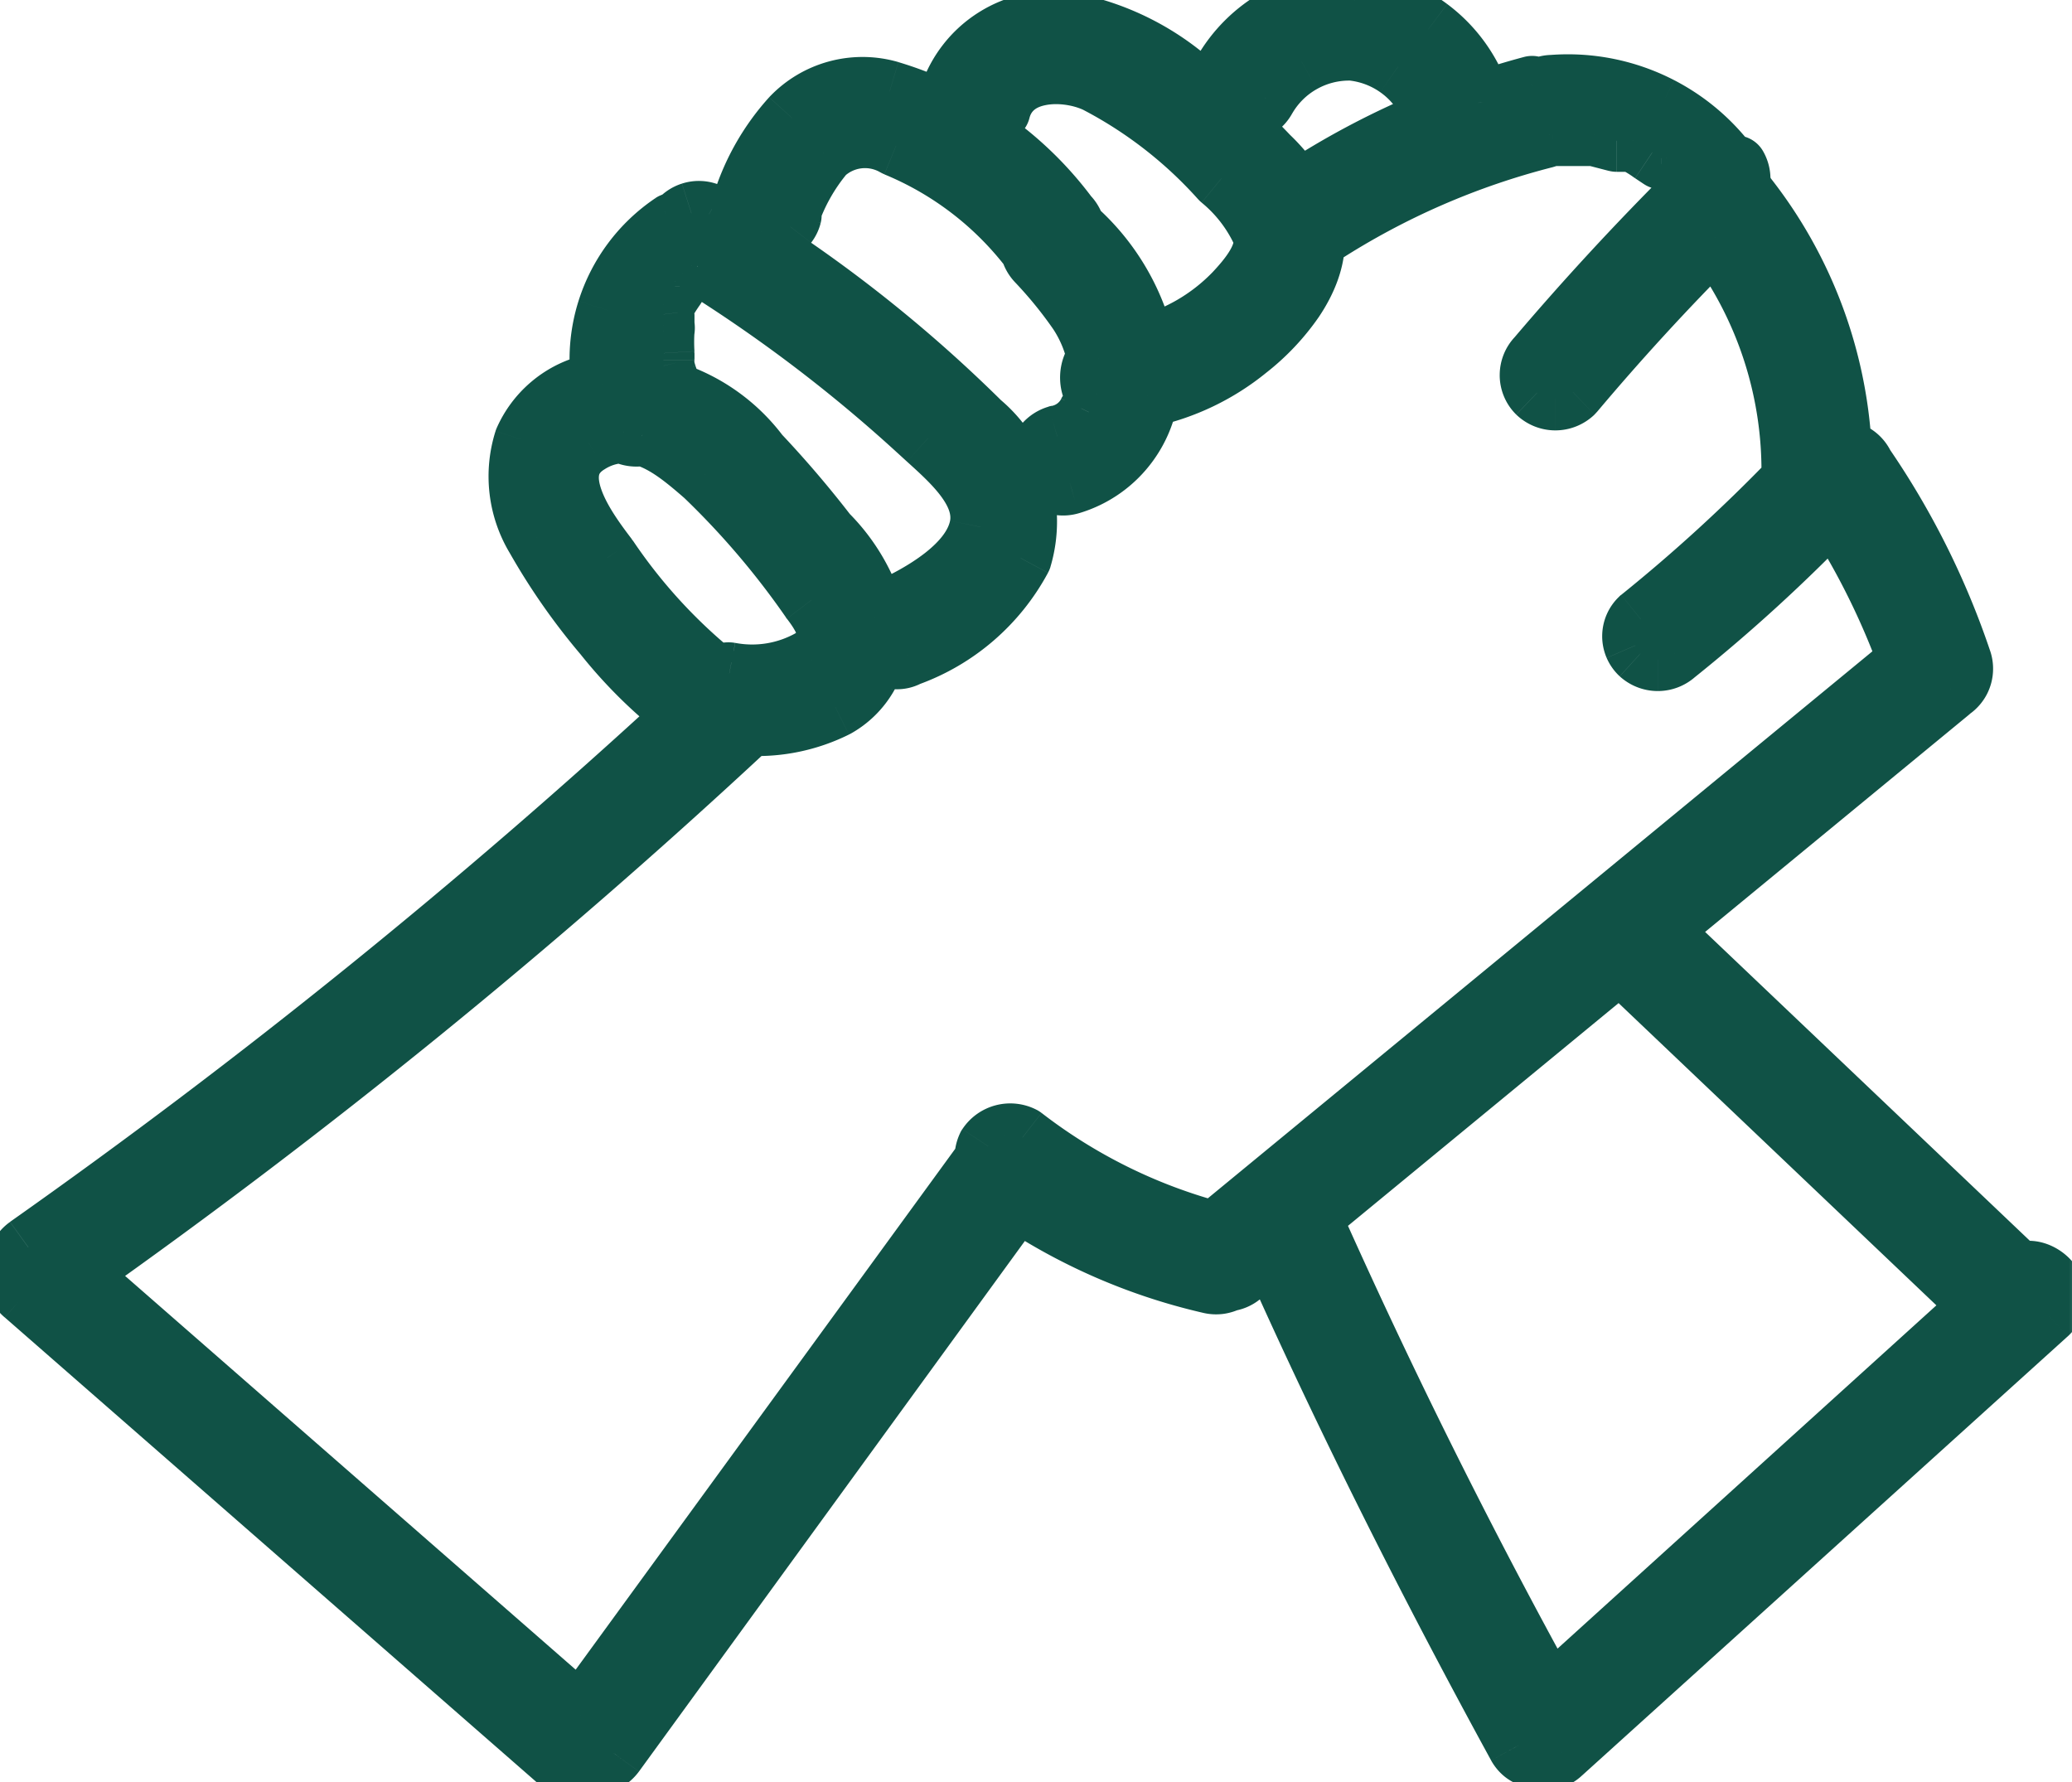
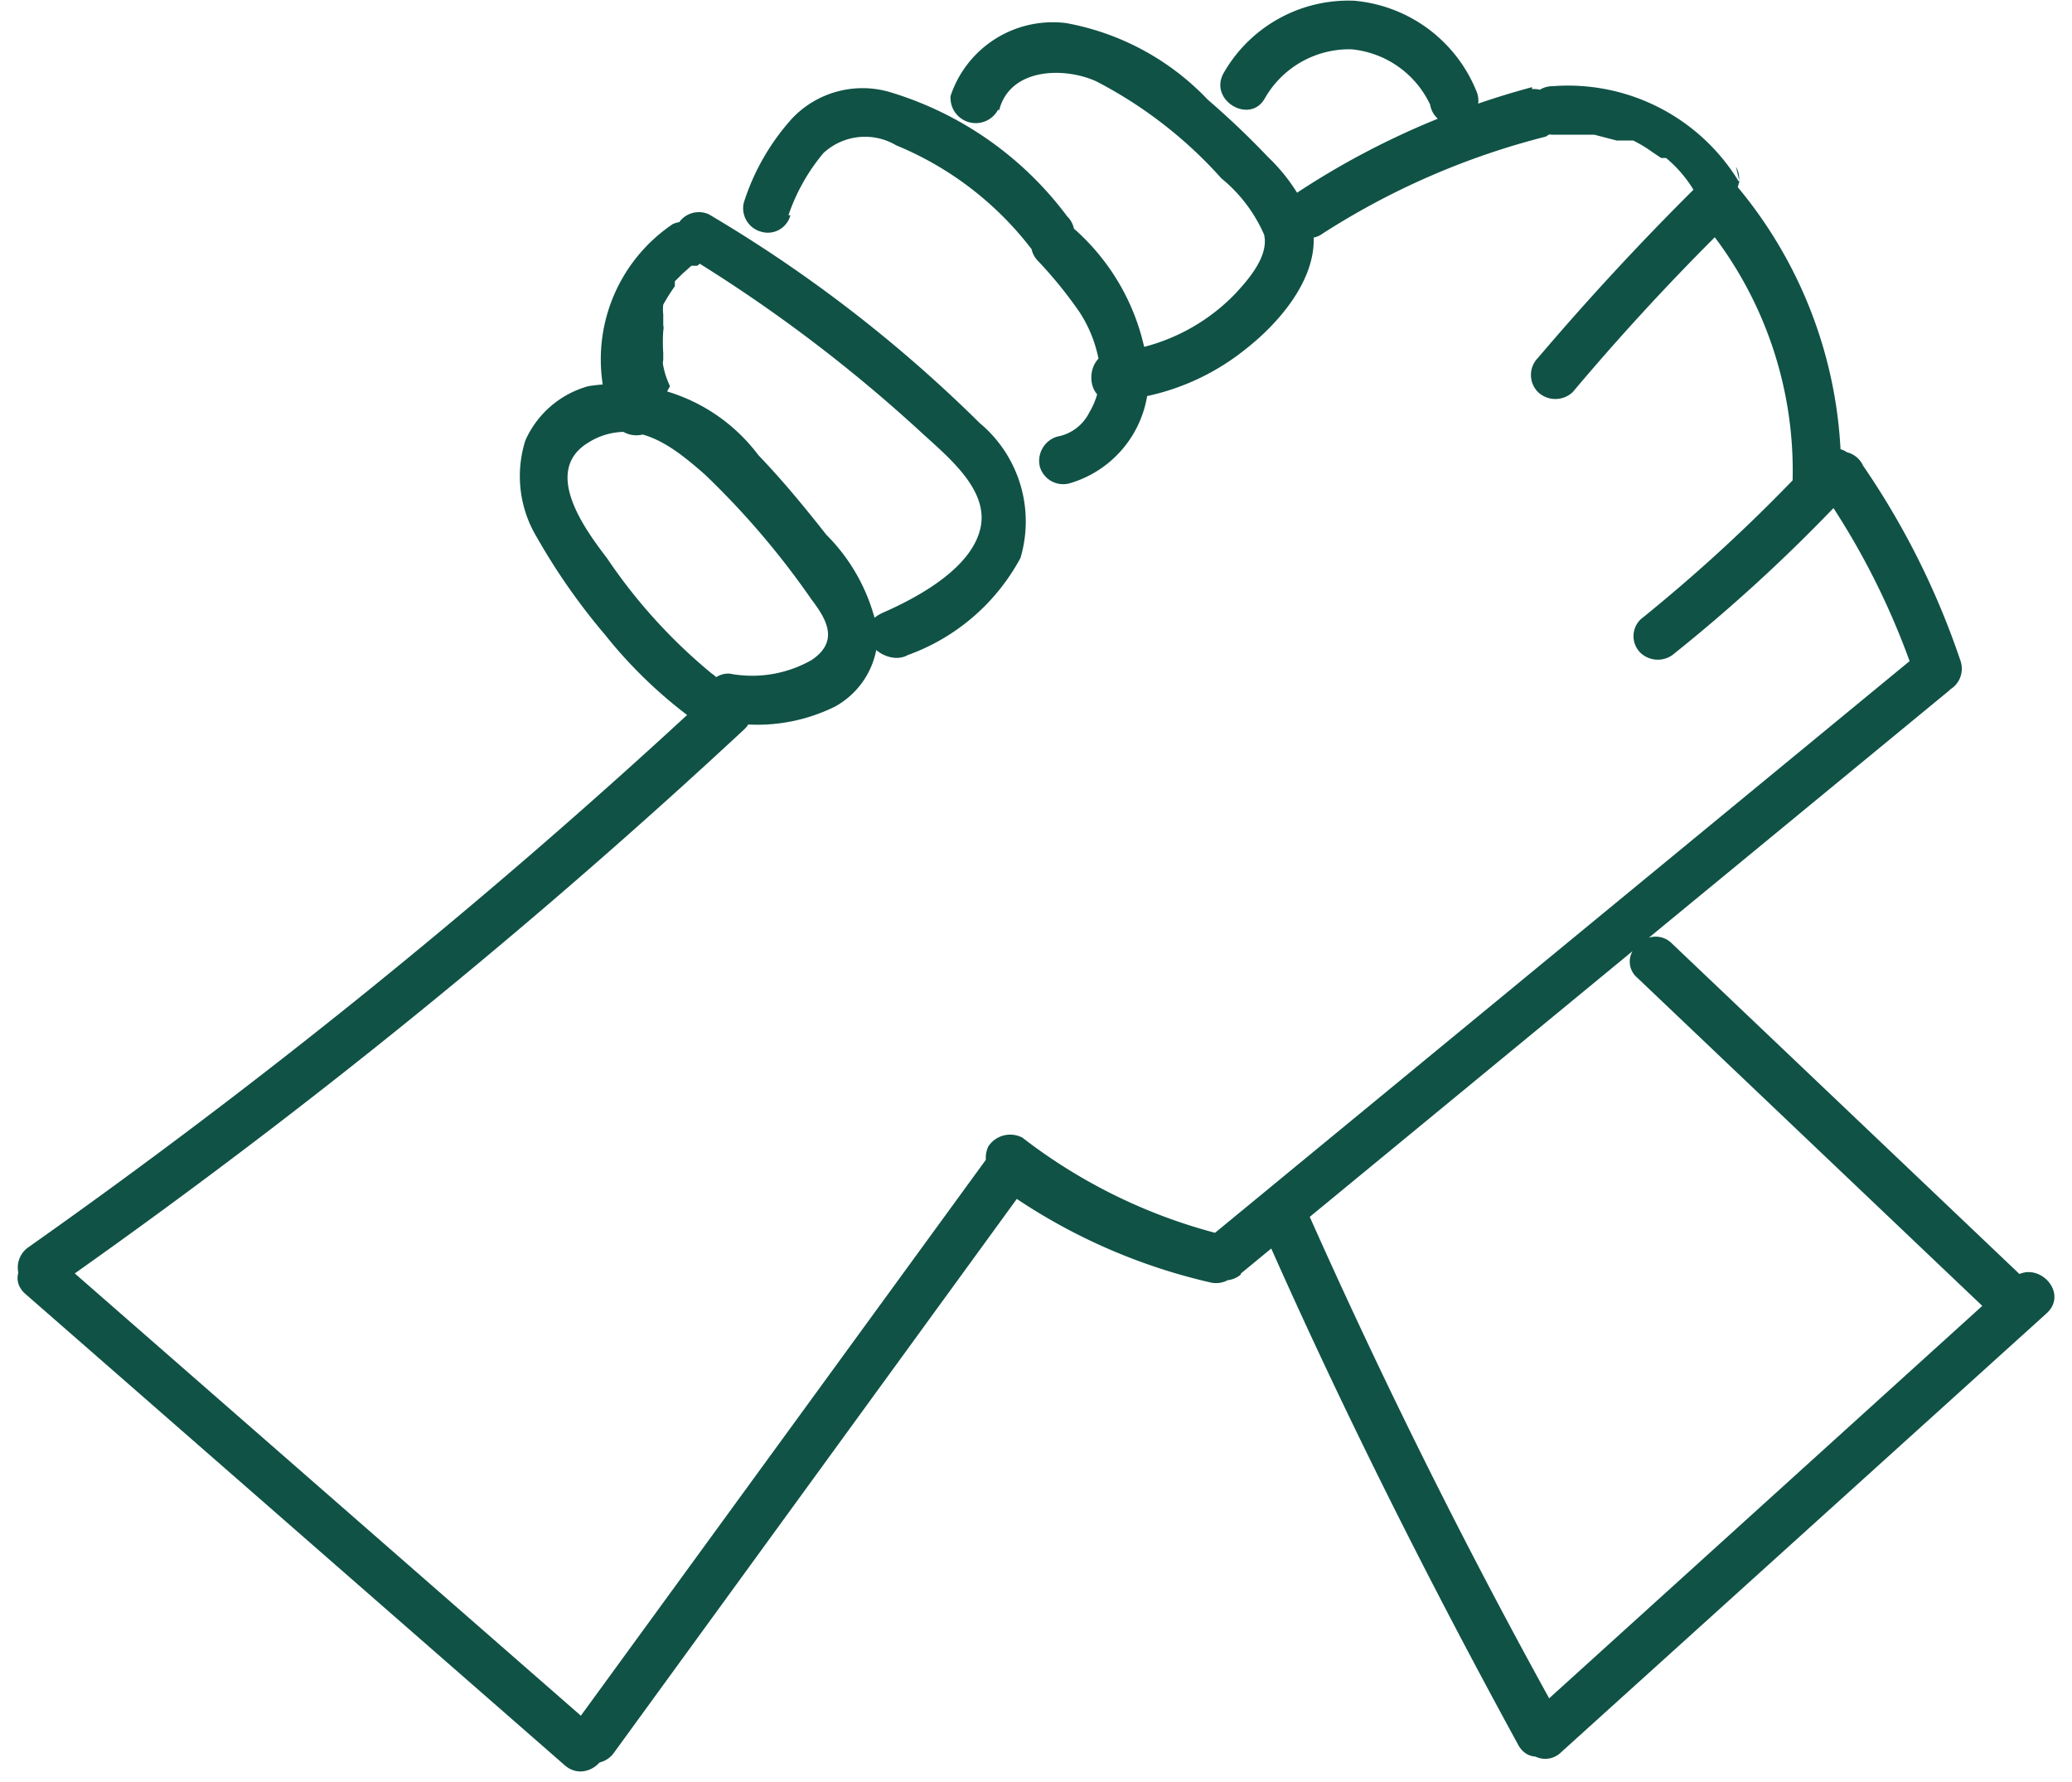
<svg xmlns="http://www.w3.org/2000/svg" width="50" height="43" fill="none">
  <mask id="a" width="51" height="45" x="-.576" y="-.985" fill="#000" maskUnits="userSpaceOnUse">
-     <path fill="#fff" d="M-.576-.985h51v45h-51z" />
-     <path fill-rule="evenodd" d="M35.636 2.22A3.515 3.515 0 0 0 32.684.018a3.467 3.467 0 0 0-3.163 1.757c-.351.656.656 1.242 1.008.586a2.343 2.343 0 0 1 2.085-1.171 2.342 2.342 0 0 1 1.897 1.335.586.586 0 0 0 .185.34A19.419 19.419 0 0 0 31.3 4.65a4.402 4.402 0 0 0-.7-.86 20.177 20.177 0 0 0-1.453-1.383 6.255 6.255 0 0 0-3.42-1.85 2.6 2.6 0 0 0-2.788 1.757.609.609 0 0 0 1.148.328l.023.023c.258-1.03 1.57-1.054 2.343-.703a10.565 10.565 0 0 1 3.022 2.343c.446.364.8.83 1.03 1.359.117.515-.374 1.077-.702 1.429A4.685 4.685 0 0 1 27.61 8.37a5.365 5.365 0 0 0-1.694-2.852.589.589 0 0 0-.166-.3 8.316 8.316 0 0 0-4.287-2.999 2.343 2.343 0 0 0-2.343.633 5.529 5.529 0 0 0-1.171 2.038.586.586 0 0 0 .421.702.562.562 0 0 0 .703-.398h-.047a4.687 4.687 0 0 1 .844-1.5 1.476 1.476 0 0 1 1.757-.187 7.895 7.895 0 0 1 3.267 2.506c.02.097.068.194.153.282.367.387.704.802 1.007 1.242.221.34.375.72.454 1.118-.219.225-.23.636-.032.86a1.852 1.852 0 0 1-.188.435 1.079 1.079 0 0 1-.773.585.609.609 0 0 0-.422.726.586.586 0 0 0 .727.399 2.647 2.647 0 0 0 1.862-2.103 5.693 5.693 0 0 0 2.402-1.153c.78-.616 1.65-1.627 1.617-2.672a.515.515 0 0 0 .21-.092 18.227 18.227 0 0 1 5.388-2.343.605.605 0 0 0 .084-.053.585.585 0 0 0 .08.006h1.008l.538.14h.399c.164.08.32.174.468.282l.211.14h.117c.261.217.485.476.661.766a66.33 66.33 0 0 0-3.754 4.06.586.586 0 0 0 0 .82.609.609 0 0 0 .844 0 58.975 58.975 0 0 1 3.425-3.733 9.372 9.372 0 0 1 1.878 5.866 39.83 39.83 0 0 1-3.663 3.35.564.564 0 0 0 0 .819.61.61 0 0 0 .82 0 39.82 39.82 0 0 0 3.829-3.5 18.109 18.109 0 0 1 1.837 3.693L29.32 29.748a13.073 13.073 0 0 1-4.649-2.297.633.633 0 0 0-.82.21.632.632 0 0 0-.061.325L14.017 41.4 1.804 30.728A156.089 156.089 0 0 0 17.948 17.61a.643.643 0 0 0 .109-.128 4.217 4.217 0 0 0 2.094-.433 1.99 1.99 0 0 0 .994-1.363c.208.174.518.258.763.12a5.013 5.013 0 0 0 2.717-2.342 3.092 3.092 0 0 0-.984-3.256 33.498 33.498 0 0 0-6.536-5.037.585.585 0 0 0-.715.19.584.584 0 0 0-.152.044 3.936 3.936 0 0 0-1.693 3.873 4.28 4.28 0 0 0-.345.04 2.342 2.342 0 0 0-1.523 1.312 2.858 2.858 0 0 0 .282 2.342c.472.83 1.021 1.615 1.64 2.343a11.17 11.17 0 0 0 1.982 1.938A156.944 156.944 0 0 1 .683 30.098a.596.596 0 0 0-.241.612c-.047.169-.007.357.17.512l13.002 11.362c.292.267.652.17.854-.055a.594.594 0 0 0 .341-.226l9.728-13.373a14.055 14.055 0 0 0 4.656 2.012.593.593 0 0 0 .433-.051.582.582 0 0 0 .317-.137v-.023l.734-.604c1.812 4.078 3.823 8.067 5.967 11.99.102.179.252.26.409.27a.542.542 0 0 0 .621-.107l11.713-10.589c.51-.467-.115-1.184-.655-.949l-8.388-7.977a.547.547 0 0 0-.555-.138l7.233-5.952a.715.715 0 0 0 .048-.045.581.581 0 0 0 .27-.465.587.587 0 0 0-.038-.24 19.073 19.073 0 0 0-2.342-4.686.585.585 0 0 0-.39-.326.588.588 0 0 0-.156-.074 10.753 10.753 0 0 0-2.48-6.323.616.616 0 0 0 .03-.128l.02.034-.016-.072a.585.585 0 0 0-.077-.326l.077.326a.537.537 0 0 1-.004.038 4.826 4.826 0 0 0-4.5-2.308.586.586 0 0 0-.305.085.609.609 0 0 0-.188-.015v-.047c-.438.117-.872.25-1.3.397a.579.579 0 0 0-.035-.28zm3.76 20.731-7.79 6.412a152.855 152.855 0 0 0 5.777 11.618l10.452-9.47-8.334-7.926a.506.506 0 0 1-.105-.634zm-18.293-8.045a.974.974 0 0 1 .219-.129c.96-.422 2.155-1.124 2.343-2.061.167-.836-.634-1.56-1.275-2.138l-.225-.205a36.152 36.152 0 0 0-5.28-4.01.584.584 0 0 1-.06.05h-.141l-.211.188-.188.188v.117a4.684 4.684 0 0 0-.28.445.977.977 0 0 0 0 .234v.258a.33.33 0 0 1 0 .14c-.012.18-.012.36 0 .54v.163a.303.303 0 0 0 0 .14c.032.171.088.336.163.493l-.07.127a4.296 4.296 0 0 1 2.202 1.536c.586.61 1.124 1.265 1.64 1.921a4.498 4.498 0 0 1 1.163 2.003zM14.2 10.678a1.65 1.65 0 0 1 .844-.256l.008.004a.632.632 0 0 0 .437.064l.018-.005c.573.16 1.079.595 1.504.966a19.66 19.66 0 0 1 2.577 3.022c.375.492.656 1.007 0 1.452-.603.344-1.31.46-1.99.328a.57.57 0 0 0-.316.087.614.614 0 0 0-.107-.087 13.047 13.047 0 0 1-2.53-2.788c-.538-.702-1.57-2.108-.445-2.787z" clip-rule="evenodd" />
-   </mask>
+     </mask>
  <path fill="#105246" fill-rule="evenodd" d="M35.636 2.22A3.515 3.515 0 0 0 32.684.018a3.467 3.467 0 0 0-3.163 1.757c-.351.656.656 1.242 1.008.586a2.343 2.343 0 0 1 2.085-1.171 2.342 2.342 0 0 1 1.897 1.335.586.586 0 0 0 .185.34A19.419 19.419 0 0 0 31.3 4.65a4.402 4.402 0 0 0-.7-.86 20.177 20.177 0 0 0-1.453-1.383 6.255 6.255 0 0 0-3.42-1.85 2.6 2.6 0 0 0-2.788 1.757.609.609 0 0 0 1.148.328l.023.023c.258-1.03 1.57-1.054 2.343-.703a10.565 10.565 0 0 1 3.022 2.343c.446.364.8.83 1.03 1.359.117.515-.374 1.077-.702 1.429A4.685 4.685 0 0 1 27.61 8.37a5.365 5.365 0 0 0-1.694-2.852.589.589 0 0 0-.166-.3 8.316 8.316 0 0 0-4.287-2.999 2.343 2.343 0 0 0-2.343.633 5.529 5.529 0 0 0-1.171 2.038.586.586 0 0 0 .421.702.562.562 0 0 0 .703-.398h-.047a4.687 4.687 0 0 1 .844-1.5 1.476 1.476 0 0 1 1.757-.187 7.895 7.895 0 0 1 3.267 2.506c.02.097.068.194.153.282.367.387.704.802 1.007 1.242.221.34.375.72.454 1.118-.219.225-.23.636-.032.86a1.852 1.852 0 0 1-.188.435 1.079 1.079 0 0 1-.773.585.609.609 0 0 0-.422.726.586.586 0 0 0 .727.399 2.647 2.647 0 0 0 1.862-2.103 5.693 5.693 0 0 0 2.402-1.153c.78-.616 1.65-1.627 1.617-2.672a.515.515 0 0 0 .21-.092 18.227 18.227 0 0 1 5.388-2.343.605.605 0 0 0 .084-.053.585.585 0 0 0 .08.006h1.008l.538.14h.399c.164.08.32.174.468.282l.211.14h.117c.261.217.485.476.661.766a66.33 66.33 0 0 0-3.754 4.06.586.586 0 0 0 0 .82.609.609 0 0 0 .844 0 58.975 58.975 0 0 1 3.425-3.733 9.372 9.372 0 0 1 1.878 5.866 39.83 39.83 0 0 1-3.663 3.35.564.564 0 0 0 0 .819.61.61 0 0 0 .82 0 39.82 39.82 0 0 0 3.829-3.5 18.109 18.109 0 0 1 1.837 3.693L29.32 29.748a13.073 13.073 0 0 1-4.649-2.297.633.633 0 0 0-.82.21.632.632 0 0 0-.061.325L14.017 41.4 1.804 30.728A156.089 156.089 0 0 0 17.948 17.61a.643.643 0 0 0 .109-.128 4.217 4.217 0 0 0 2.094-.433 1.99 1.99 0 0 0 .994-1.363c.208.174.518.258.763.12a5.013 5.013 0 0 0 2.717-2.342 3.092 3.092 0 0 0-.984-3.256 33.498 33.498 0 0 0-6.536-5.037.585.585 0 0 0-.715.19.584.584 0 0 0-.152.044 3.936 3.936 0 0 0-1.693 3.873 4.28 4.28 0 0 0-.345.04 2.342 2.342 0 0 0-1.523 1.312 2.858 2.858 0 0 0 .282 2.342c.472.83 1.021 1.615 1.64 2.343a11.17 11.17 0 0 0 1.982 1.938A156.944 156.944 0 0 1 .683 30.098a.596.596 0 0 0-.241.612c-.047.169-.007.357.17.512l13.002 11.362c.292.267.652.17.854-.055a.594.594 0 0 0 .341-.226l9.728-13.373a14.055 14.055 0 0 0 4.656 2.012.593.593 0 0 0 .433-.051.582.582 0 0 0 .317-.137v-.023l.734-.604c1.812 4.078 3.823 8.067 5.967 11.99.102.179.252.26.409.27a.542.542 0 0 0 .621-.107l11.713-10.589c.51-.467-.115-1.184-.655-.949l-8.388-7.977a.547.547 0 0 0-.555-.138l7.233-5.952a.715.715 0 0 0 .048-.045.581.581 0 0 0 .27-.465.587.587 0 0 0-.038-.24 19.073 19.073 0 0 0-2.342-4.686.585.585 0 0 0-.39-.326.588.588 0 0 0-.156-.074 10.753 10.753 0 0 0-2.48-6.323.616.616 0 0 0 .03-.128l.02.034-.016-.072a.585.585 0 0 0-.077-.326l.077.326a.537.537 0 0 1-.004.038 4.826 4.826 0 0 0-4.5-2.308.586.586 0 0 0-.305.085.609.609 0 0 0-.188-.015v-.047c-.438.117-.872.25-1.3.397a.579.579 0 0 0-.035-.28zm3.76 20.731-7.79 6.412a152.855 152.855 0 0 0 5.777 11.618l10.452-9.47-8.334-7.926a.506.506 0 0 1-.105-.634zm-18.293-8.045a.974.974 0 0 1 .219-.129c.96-.422 2.155-1.124 2.343-2.061.167-.836-.634-1.56-1.275-2.138l-.225-.205a36.152 36.152 0 0 0-5.28-4.01.584.584 0 0 1-.06.05h-.141l-.211.188-.188.188v.117a4.684 4.684 0 0 0-.28.445.977.977 0 0 0 0 .234v.258a.33.33 0 0 1 0 .14c-.012.18-.012.36 0 .54v.163a.303.303 0 0 0 0 .14c.032.171.088.336.163.493l-.07.127a4.296 4.296 0 0 1 2.202 1.536c.586.61 1.124 1.265 1.64 1.921a4.498 4.498 0 0 1 1.163 2.003zM14.2 10.678a1.65 1.65 0 0 1 .844-.256l.008.004a.632.632 0 0 0 .437.064l.018-.005c.573.16 1.079.595 1.504.966a19.66 19.66 0 0 1 2.577 3.022c.375.492.656 1.007 0 1.452-.603.344-1.31.46-1.99.328a.57.57 0 0 0-.316.087.614.614 0 0 0-.107-.087 13.047 13.047 0 0 1-2.53-2.788c-.538-.702-1.57-2.108-.445-2.787z" clip-rule="evenodd" />
-   <path fill="#105246" d="m35.636 2.22.703-.271-.002-.007-.701.278zM34.47.702l.451-.605-.45.605zM32.684.018l.067-.751a.759.759 0 0 0-.036-.002l-.031.753zm-1.829.433.366.66-.366-.66zm-1.334 1.324-.656-.371a2.97 2.97 0 0 0-.009.015l.665.356zm1.008.586-.654-.377a.788.788 0 0 0-.011.02l.665.357zm.881-.872-.37-.657.37.657zm1.204-.3.071-.75a.758.758 0 0 0-.053-.004l-.018.755zm1.897 1.336.745-.12a.754.754 0 0 0-.062-.201l-.683.32zm.088.227.631-.413-.63.413zm.097.113.283.7a.754.754 0 0 0 .224-1.258l-.507.558zm-3.371 1.768.402.639a1.06 1.06 0 0 0 .012-.008l-.414-.63zm-.025.017-.64.399a.754.754 0 0 0 1.07.22l-.43-.62zm-.7-.86-.548.519.027.027.52-.547zm-1.453-1.383-.548.52a.753.753 0 0 0 .056.052l.492-.572zm-3.42-1.85.134-.743a.744.744 0 0 0-.041-.006l-.094.749zm-1.708.38L23.617.3l.402.638zm-1.08 1.377-.716-.24a.758.758 0 0 0-.036.18l.752.06zm.107.395-.62.43.62-.43zm.332.238-.207.725.207-.725zm.409-.027.299.693-.3-.693zm.3-.278.532-.534a.754.754 0 0 0-1.202.186l.67.348zm.023.023-.533.534a.754.754 0 0 0 1.265-.351l-.732-.183zm2.343-.703.346-.67a.793.793 0 0 0-.034-.016l-.312.686zm3.022 2.343-.563.502a.75.75 0 0 0 .086.082l.477-.584zm1.03 1.359.736-.168a.753.753 0 0 0-.044-.134l-.692.302zm-.702 1.429.542.524.009-.01-.551-.514zM27.61 8.37l-.735.166a.754.754 0 0 0 .925.564l-.19-.73zm-1.694-2.85-.738.156c.034.16.118.304.24.411l.498-.567zm-.034-.108.694-.295-.694.295zm-.132-.192-.605.45a.757.757 0 0 0 .081.093l.524-.543zm-4.287-3 .216-.723-.007-.002-.21.725zm-1.26-.01.197.727-.197-.728zm-1.083.643-.545-.522-.014.015.559.507zM17.949 4.89l-.72-.229a.804.804 0 0 0-.014.053l.734.176zm.067.437.647-.388-.647.388zm.354.265.213-.723a.798.798 0 0 0-.022-.006l-.19.73zm.223.02.087.749-.087-.75zm.213-.07.372.656-.372-.656zm.169-.147-.599-.459.599.46zm.098-.2.73.189a.754.754 0 0 0-.73-.944v.754zm-.047 0-.714-.244a.754.754 0 0 0 .714.997v-.754zm.844-1.5-.513-.553a.751.751 0 0 0-.066.069l.579.484zm1.757-.188-.385.65a.75.75 0 0 0 .098.048l.287-.698zm3.267 2.506.738-.152a.755.755 0 0 0-.14-.306l-.599.458zm.153.282.546-.52-.002-.001-.544.521zm1.007 1.242.632-.411a.967.967 0 0 0-.01-.017l-.622.428zm.454 1.118.54.525a.754.754 0 0 0 .2-.672l-.74.147zm-.032.86.725.21a.754.754 0 0 0-.159-.708l-.566.499zm-.188.435-.648-.386a.745.745 0 0 0-.03.054l.678.332zm-.317.384-.455-.6.455.6zm-.456.201-.136-.742a.757.757 0 0 0-.076.018l.212.724zm-.356.28.652.378-.652-.379zm-.066.446-.733.176a.903.903 0 0 0 .01.036l.723-.212zm.281.35-.363.661.363-.661zm.446.049.21.724h.003l-.213-.724zm1.396-.988-.61-.442.61.442zm.466-1.115-.158-.738a.754.754 0 0 0-.586.613l.744.125zm2.402-1.153-.468-.593-.009.008.477.585zM31.7 5.733l-.134-.742a.754.754 0 0 0-.62.766l.754-.024zm.21-.092-.409-.634a.815.815 0 0 0-.032.022l.44.612zm5.388-2.343.185.731a.755.755 0 0 0 .162-.061l-.347-.67zm.084-.053.103-.747a.754.754 0 0 0-.555.143l.452.604zm1.088.006.19-.73a.754.754 0 0 0-.19-.024v.754zm.538.14-.19.73a.754.754 0 0 0 .19.025v-.754zm.399 0 .33-.678a.754.754 0 0 0-.33-.076v.755zm.468.282-.444.61a.8.8 0 0 0 .026.017l.418-.627zm.211.14-.418.628c.123.082.27.126.418.126v-.754zm.117 0 .482-.58a.754.754 0 0 0-.482-.174v.754zm.661.766.53.536a.754.754 0 0 0 .115-.928l-.645.392zm-3.754 4.06.539.529a.739.739 0 0 0 .035-.038l-.574-.49zm0 .82-.538.528.016.017.522-.544zm.844 0 .522.545a.75.75 0 0 0 .056-.06l-.578-.484zm3.425-3.733.603-.453a.754.754 0 0 0-1.137-.08l.534.533zm1.878 5.866.543.524a.755.755 0 0 0 .211-.505l-.754-.019zm-3.663 3.35-.474-.588a.727.727 0 0 0-.043.037l.517.55zm-.132.186.693.3-.693-.3zm0 .447.693-.3-.693.3zm.132.186-.517.55.009.008.508-.558zm.82 0-.472-.589a.814.814 0 0 0-.036.031l.508.558zm3.829-3.5.632-.411a.754.754 0 0 0-1.176-.112l.544.522zm1.837 3.693.479.582a.754.754 0 0 0 .23-.839l-.71.257zM29.32 29.748l-.193.73a.754.754 0 0 0 .672-.148l-.479-.582zm-4.649-2.297.462-.596a.757.757 0 0 0-.113-.073l-.349.669zm-.45-.052.187.73-.188-.73zm-.37.263-.628-.417a.769.769 0 0 0-.051.088l.679.329zm-.061.324.61.444a.754.754 0 0 0 .142-.502l-.752.058zM14.017 41.4l-.497.567a.754.754 0 0 0 1.106-.123l-.61-.444zM1.804 30.728l-.435-.616a.754.754 0 0 0-.061 1.184l.496-.568zM17.948 17.61l-.51-.556-.003.004.513.552zm.109-.128.04-.753a.754.754 0 0 0-.676.348l.636.405zm2.094-.433.335.675a.76.76 0 0 0 .028-.014l-.363-.661zm.769-.757.655.374-.655-.374zm.225-.606.485-.578a.754.754 0 0 0-1.225.433l.74.145zm.763.12-.256-.709a.754.754 0 0 0-.113.052l.369.658zm2.717-2.342.664.357a.755.755 0 0 0 .06-.142l-.724-.215zm-.004-1.775.722-.219-.722.219zm-.98-1.481-.53.536a.48.48 0 0 0 .047.043l.483-.58zm-6.536-5.037.383-.65a.75.75 0 0 0-.072-.037l-.311.687zm-.42-.024-.23-.718.23.718zm-.295.213.115.746A.754.754 0 0 0 17 5.805l-.61-.444zm-.152.045-.31-.687a.755.755 0 0 0-.11.061l.42.626zM14.68 7.491l-.72-.227.72.227zm-.135 1.788.057.752a.755.755 0 0 0 .688-.868l-.745.116zm-.345.04-.118-.745a.756.756 0 0 0-.081.018l.2.727zm-1.523 1.312-.69-.305a.742.742 0 0 0-.029.077l.72.228zm-.112 1.201.749-.09-.749.09zm.394 1.141.655-.373a.404.404 0 0 0-.01-.018l-.645.391zm1.64 2.343.59-.47a.877.877 0 0 0-.016-.018l-.575.488zm1.982 1.938.511.555a.754.754 0 0 0-.054-1.155l-.457.6zM.683 30.098l-.435-.617-.01.008.445.609zm-.241.612.727.2a.754.754 0 0 0 .013-.343l-.74.143zm.17.512-.496.568.497-.567zm13.002 11.362.51-.556a.758.758 0 0 0-.013-.011l-.497.567zm.854-.055-.172-.734a.754.754 0 0 0-.39.23l.562.504zm.341-.226.6.457a.599.599 0 0 0 .01-.013l-.61-.444zm9.728-13.373.42-.627a.754.754 0 0 0-1.03.184l.61.443zm4.656 2.012.194-.73a.942.942 0 0 0-.024-.005l-.17.735zm.232.014.1.748-.1-.748zm.201-.065-.076-.75a.755.755 0 0 0-.28.085l.356.665zm.317-.137.483.58a.754.754 0 0 0 .272-.58h-.755zm0-.023-.479-.583a.754.754 0 0 0-.275.583h.754zm.734-.604.689-.306a.755.755 0 0 0-1.169-.276l.48.582zm5.967 11.99-.662.361.007.012.655-.374zm.409.27.31-.687a.755.755 0 0 0-.258-.065l-.052.753zm.621-.107-.506-.56a.722.722 0 0 0-.015.015l.521.545zm11.713-10.589.506.56.004-.004-.51-.556zm-.655-.949-.52.547c.22.209.543.266.82.145l-.3-.692zm-8.388-7.977-.52.546v.001l.52-.547zm-.555-.138-.479-.582a.754.754 0 0 0 .7 1.303l-.22-.721zm7.233-5.952.479.582.006-.005-.485-.577zm.048-.045-.404-.637a.75.75 0 0 0-.133.107l.537.53zm.056-.04-.476-.585.476.585zm.152-.19-.672-.34.672.34zm.063-.235.753.038-.753-.038zm-.039-.24-.714.241a.78.78 0 0 0 .01.03l.704-.271zm-2.342-4.686-.688.31c.019.042.04.08.066.117l.622-.427zm-.144-.196.502-.563-.502.563zm-.212-.12-.23.718.23-.718zm-.035-.01-.418.627a.75.75 0 0 0 .233.104l.185-.731zm-.155-.074-.753.04c.017.318.23.59.535.683l.218-.723zm-2.48-6.323-.71-.258a.754.754 0 0 0 .13.741l.58-.483zm.015-.05.73.193-.73-.193zm.036-.044-.647.389a.754.754 0 0 0 1.38-.561l-.733.172zm-.094-.398.654-.376a.754.754 0 0 0-1.388.549l.734-.173zm-1.833-1.418-.347.67.347-.67zm-2.595-.526v.754c.02 0 .04 0 .059-.002l-.059-.752zm-.304.085-.174.734a.754.754 0 0 0 .566-.09l-.392-.644zm-.188-.015h-.754a.754.754 0 0 0 .813.752l-.06-.752zm0-.047h.754a.754.754 0 0 0-.95-.728l.196.728zm-1.3.397-.75-.089a.754.754 0 0 0 .995.802l-.245-.713zm.003-.04.754.039-.754-.038zm3.722 20.491.664.357a.754.754 0 0 0-1.144-.94l.48.583zm-7.79 6.412-.48-.582a.754.754 0 0 0-.21.889l.69-.307zm5.777 11.618-.66.364a.754.754 0 0 0 1.166.195l-.506-.559zm10.452-9.47.506.56a.754.754 0 0 0 .014-1.106l-.52.547zM39.5 23.586l-.521.545.001.002.52-.547zm-18.398-8.68-.728.199a.754.754 0 0 0 1.2.39l-.472-.588zm.219-.128.303.69-.303-.69zm2.343-2.061.74.147-.74-.147zm-1.275-2.138.506-.56-.506.56zm-.225-.205.514-.553-.004-.003-.51.556zm-5.28-4.01.4-.64a.754.754 0 0 0-.922.096l.523.543zm-.06.05v.755c.159 0 .314-.05.443-.144l-.444-.61zm-.141 0V5.66a.754.754 0 0 0-.502.19l.502.564zm-.211.188-.501-.564a.695.695 0 0 0-.033.03l.534.534zm-.188.188-.533-.534a.754.754 0 0 0-.22.534h.753zm0 .117.614.438a.754.754 0 0 0 .14-.438h-.754zm-.28.445-.66-.366a.753.753 0 0 0-.09.276l.75.09zm0 .234h.753c0-.03-.001-.06-.005-.09l-.749.09zm0 .258h-.755c0 .058.007.117.02.174l.734-.174zm0 .14-.735-.174a.758.758 0 0 0-.019.128l.753.046zm0 .54h.753l-.001-.048-.753.047zm0 .163.733.174a.756.756 0 0 0 .02-.174h-.754zm0 .14.74-.144a.752.752 0 0 0-.007-.03l-.734.175zm.163.493.661.363a.755.755 0 0 0 .018-.692l-.679.329zm-.07.127-.66-.363a.754.754 0 0 0 .444 1.086l.216-.723zm.383.135.284-.7-.284.7zm1.819 1.401-.604.453a.743.743 0 0 0 .06.07l.544-.523zm1.64 1.921-.593.466a.763.763 0 0 0 .06.068l.533-.534zm-5.74-2.225.39.645-.39-.645zm.844-.256.367-.659a.755.755 0 0 0-.377-.095l.01.754zm.008.004-.368.66.005.002.363-.662zm.437.064.159.737a.812.812 0 0 0 .043-.01l-.202-.727zm.018-.005.203-.726a.754.754 0 0 0-.405 0l.202.726zm1.504.966.522-.545a.667.667 0 0 0-.026-.024l-.496.569zm2.577 3.022-.62.429a.9.9 0 0 0 .02.028l.6-.457zm0 1.452.374.655a.732.732 0 0 0 .05-.03l-.424-.625zm-1.99.328.143-.74a.752.752 0 0 0-.144-.014v.754zm-.316.087-.538.528c.25.256.647.3.948.105l-.41-.633zm-.107-.087-.48.582a.76.76 0 0 0 .074.053l.406-.635zm-2.53-2.788.626-.42a.843.843 0 0 0-.027-.038l-.599.458zM36.337 1.942A4.268 4.268 0 0 0 34.922.097l-.902 1.21c.41.304.726.717.915 1.192l1.401-.557zM34.922.097a4.268 4.268 0 0 0-2.17-.83L32.615.769a2.76 2.76 0 0 1 1.404.537l.902-1.209zm-2.207-.832a4.222 4.222 0 0 0-2.226.527l.732 1.319a2.72 2.72 0 0 1 1.431-.34l.063-1.506zm-2.226.527a4.222 4.222 0 0 0-1.624 1.612l1.313.743A2.713 2.713 0 0 1 31.22 1.11l-.73-1.318zM28.856 1.42c-.416.778.02 1.499.526 1.793.257.15.59.234.936.166.37-.072.685-.306.875-.661l-1.33-.712a.191.191 0 0 1 .054-.057.277.277 0 0 1 .112-.05c.07-.014.106.007.111.01.006.003.03.019.049.067.01.026.015.059.013.093a.166.166 0 0 1-.016.063l-1.33-.712zm2.326 1.319c.142-.247.349-.452.598-.591L31.04.832c-.484.272-.887.67-1.165 1.152l1.307.754zm.598-.591c.248-.14.53-.21.816-.203l.036-1.509a3.097 3.097 0 0 0-1.591.397l.739 1.315zm.762-.207c.274.027.538.124.763.283L34.173.99c-.44-.31-.952-.5-1.488-.55l-.143 1.501zm.763.283c.226.158.406.373.524.623l1.365-.642A3.098 3.098 0 0 0 34.174.99l-.869 1.234zm.462.422c.03.185.098.362.2.52l1.263-.826c.013.02.022.042.026.065l-1.49.241zm.2.52c.063.095.138.182.222.259l1.014-1.117c.01.01.02.02.027.032l-1.262.826zm.446-.999a20.178 20.178 0 0 0-3.502 1.837l.828 1.26a18.665 18.665 0 0 1 3.24-1.699l-.566-1.398zm-3.49 1.83a1.493 1.493 0 0 0-.052.033l.859 1.24-.003.003-.804-1.277zm1.017.254a5.16 5.16 0 0 0-.821-1.007l-1.04 1.093c.224.213.419.452.581.713l1.28-.799zm-.794-.98a20.735 20.735 0 0 0-1.507-1.435l-.984 1.144c.488.42.954.864 1.397 1.33l1.094-1.04zm-1.452-1.382a7.009 7.009 0 0 0-3.833-2.074l-.27 1.485A5.5 5.5 0 0 1 28.6 2.926l1.095-1.038zM25.82-.192A3.354 3.354 0 0 0 23.616.3l.805 1.276c.36-.227.789-.323 1.212-.27l.187-1.497zM23.616.3a3.355 3.355 0 0 0-1.393 1.776l1.431.477c.135-.404.406-.75.767-.977L23.616.3zm-1.43 1.956c-.024.313.06.626.24.884l1.239-.86a.14.14 0 0 1 .026.093l-1.504-.117zm.24.884c.18.258.443.447.745.533l.415-1.45c.032.009.06.029.079.056l-1.239.861zm.745.533c.303.086.626.066.915-.059l-.598-1.385a.145.145 0 0 1 .098-.007l-.415 1.45zm.915-.059c.288-.124.525-.345.67-.624l-1.339-.695a.145.145 0 0 1 .071-.066l.598 1.385zm-.532-.438.023.024 1.066-1.068-.024-.023-1.066 1.067zm1.288-.327c.039-.156.136-.262.393-.313.286-.057.647-.004.905.114l.625-1.373a3.11 3.11 0 0 0-1.824-.22c-.657.13-1.344.551-1.563 1.426l1.464.366zm1.264-.216a9.811 9.811 0 0 1 2.806 2.175l1.125-1.005a11.322 11.322 0 0 0-3.238-2.51l-.693 1.34zm2.892 2.257c.353.289.633.658.816 1.077l1.383-.604a4.386 4.386 0 0 0-1.245-1.641l-.954 1.168zm.772.942c-.006-.026.017.032-.096.22-.105.175-.26.353-.423.527l1.103 1.03a4.79 4.79 0 0 0 .614-.78c.185-.31.396-.79.273-1.332l-1.471.335zm-.51.737a3.93 3.93 0 0 1-1.839 1.073l.379 1.46a5.44 5.44 0 0 0 2.545-1.484l-1.085-1.05zm-.914 1.637a6.119 6.119 0 0 0-1.932-3.253l-.995 1.134a4.61 4.61 0 0 1 1.456 2.451l1.471-.332zm-1.692-2.842a1.338 1.338 0 0 0-.078-.247l-1.388.59a.168.168 0 0 1-.01-.03l1.476-.313zm-.078-.247a1.34 1.34 0 0 0-.303-.44l-1.047 1.086a.169.169 0 0 1-.038-.056l1.388-.59zm-.221-.348a9.071 9.071 0 0 0-4.676-3.27l-.432 1.445a7.562 7.562 0 0 1 3.898 2.726l1.21-.901zm-4.683-3.273a3.097 3.097 0 0 0-1.666-.014l.394 1.456c.28-.075.575-.073.854.008l.418-1.45zm-1.666-.014a3.097 3.097 0 0 0-1.431.85l1.09 1.043c.2-.21.455-.36.735-.437l-.394-1.456zm-1.445.865a6.284 6.284 0 0 0-1.331 2.316l1.438.457a4.775 4.775 0 0 1 1.011-1.76l-1.118-1.013zm-1.346 2.37c-.081.34-.026.7.154 1l1.294-.776c.023.038.03.083.02.126l-1.468-.35zm.154 1c.18.3.471.519.81.607l.382-1.46c.043.012.08.04.102.077l-1.294.776zm.788.601c.17.05.347.065.523.045l-.173-1.499a.192.192 0 0 1 .076.007l-.425 1.447zm.523.045c.175-.02.344-.076.498-.163l-.744-1.312a.192.192 0 0 1 .073-.024l.173 1.499zm.498-.163c.153-.087.288-.203.395-.344l-1.197-.918a.191.191 0 0 1 .058-.05l.744 1.312zm.395-.343c.108-.14.186-.3.23-.471l-1.46-.38a.192.192 0 0 1 .034-.068l1.196.918zm-.5-1.415h-.047V5.95h.047V4.441zm.667.997a3.93 3.93 0 0 1 .708-1.258l-1.157-.968a5.44 5.44 0 0 0-.979 1.74l1.428.486zm.643-1.19a.722.722 0 0 1 .414-.188l-.16-1.5a2.23 2.23 0 0 0-1.28.583l1.026 1.106zm.414-.188a.722.722 0 0 1 .445.097l.77-1.297a2.23 2.23 0 0 0-1.375-.3l.16 1.5zm.543.146a7.14 7.14 0 0 1 2.954 2.266l1.199-.916a8.649 8.649 0 0 0-3.58-2.745l-.573 1.395zm2.815 1.96c.05.243.169.466.346.651l1.09-1.042a.137.137 0 0 1 .02.029.222.222 0 0 1 .021.058l-1.477.304zm.345.65c.34.358.652.742.933 1.15l1.242-.856a10.89 10.89 0 0 0-1.082-1.334L24.5 6.816zm.921 1.133c.17.26.287.55.347.853l1.48-.293a3.942 3.942 0 0 0-.562-1.382l-1.265.822zm.546.181c-.263.27-.375.62-.385.932-.01.309.077.668.328.953l1.132-.997c.028.032.04.06.044.073.004.013.004.019.004.02 0 .001 0 .006-.004.015a.167.167 0 0 1-.037.055l-1.082-1.05zm-.215 1.177c-.026.09-.064.177-.112.258l1.296.772c.115-.193.204-.398.265-.611l-1.45-.419zm-.141.312a.322.322 0 0 1-.095.115l.91 1.203a1.84 1.84 0 0 0 .54-.654l-1.355-.664zm-.095.115a.323.323 0 0 1-.137.06l.272 1.484c.282-.052.547-.168.776-.341l-.911-1.203zm-.212.078a1.364 1.364 0 0 0-.797.624l1.304.758a.146.146 0 0 1-.085.066l-.422-1.448zm-.797.624a1.364 1.364 0 0 0-.147 1.002l1.467-.35a.145.145 0 0 1-.016.106l-1.304-.758zm-.138 1.038c.1.341.33.629.642.8l.726-1.323a.163.163 0 0 1 .08.1l-1.448.423zm.642.8c.312.17.678.21 1.02.11l-.423-1.447a.169.169 0 0 1 .129.014l-.726 1.322zm1.022.11a3.4 3.4 0 0 0 1.794-1.27l-1.222-.883c-.245.34-.597.588-.999.706l.427 1.447zm1.794-1.27a3.4 3.4 0 0 0 .6-1.432l-1.489-.249a1.87 1.87 0 0 1-.333.798l1.222.884zm.014-.819a6.446 6.446 0 0 0 2.72-1.306l-.954-1.17a4.939 4.939 0 0 1-2.083 1.001l.317 1.475zm2.71-1.298a6.16 6.16 0 0 0 1.271-1.345c.361-.535.656-1.205.633-1.942l-1.508.047c.01.307-.115.665-.375 1.05-.257.381-.61.733-.956 1.006l.935 1.184zm1.284-2.521c.189-.035.363-.113.516-.223L31.47 5.03a.245.245 0 0 1 .097-.038l.268 1.485zm.484-.201a17.472 17.472 0 0 1 5.165-2.246l-.37-1.462a18.979 18.979 0 0 0-5.612 2.44l.817 1.268zm5.327-2.307c.066-.035.13-.074.188-.118l-.903-1.209a.137.137 0 0 1 .02-.012l.695 1.339zm-.367.025c.06.008.122.012.184.012V2.497a.17.17 0 0 1 .023.001l-.207 1.494zm.184.012h1.008V2.497h-1.008v1.508zm.817-.024.539.14.38-1.46-.538-.14-.38 1.46zm.798.089c.124.06.243.131.354.213l.888-1.22a3.845 3.845 0 0 0-.583-.35l-.659 1.357zm.38.23.21.14.837-1.254-.21-.14-.837 1.254zm.629.267h.117V3.06h-.117v1.508zm-.365-.174c.197.164.366.36.499.578l1.289-.784a3.823 3.823 0 0 0-.824-.954l-.964 1.16zm.613-.35a67.088 67.088 0 0 0-3.797 4.107l1.147.98a65.578 65.578 0 0 1 3.71-4.015l-1.06-1.072zm-3.762 4.069a1.34 1.34 0 0 0-.383.938h1.508a.169.169 0 0 1-.048.118l-1.077-1.056zm-.383.938c0 .35.137.687.383.937l1.077-1.055a.17.17 0 0 1 .048.118H36.19zm.4.954c.253.243.591.38.943.38v-1.51c.037 0 .073.015.1.041l-1.044 1.089zm.943.38c.352 0 .69-.137.944-.38l-1.044-1.089a.145.145 0 0 1 .1-.04v1.508zm1-.44a58.23 58.23 0 0 1 3.381-3.685l-1.068-1.066a59.782 59.782 0 0 0-3.47 3.782l1.157.97zm2.244-3.765a8.616 8.616 0 0 1 1.727 5.394l1.508.038a10.125 10.125 0 0 0-2.029-6.338l-1.206.906zm1.938 4.89a39.058 39.058 0 0 1-3.594 3.285l.947 1.174a40.57 40.57 0 0 0 3.733-3.412l-1.086-1.048zm-3.637 3.322a1.315 1.315 0 0 0-.307.437l1.385.6a.192.192 0 0 1-.045.063l-1.032-1.1zm-.307.437a1.317 1.317 0 0 0-.108.523h1.508a.192.192 0 0 1-.015.076l-1.385-.599zm-.108.523c0 .18.037.358.108.523l1.385-.6c.01.025.015.051.015.077h-1.508zm.108.523c.072.165.176.314.307.437l1.033-1.1c.019.018.034.04.045.064l-1.385.6zm.316.445c.251.228.578.355.918.355v-1.508c.036 0 .07.013.097.037l-1.015 1.116zm.918.355c.34 0 .666-.127.917-.355l-1.015-1.116a.146.146 0 0 1 .098-.037v1.508zm.881-.324a40.594 40.594 0 0 0 3.902-3.568L43.7 11.739a39.075 39.075 0 0 1-3.757 3.434l.943 1.178zm2.725-3.68a17.358 17.358 0 0 1 1.76 3.54l1.419-.513a18.863 18.863 0 0 0-1.914-3.847l-1.265.82zm1.99 2.702-16.76 13.794.96 1.164L46.56 16.537l-.959-1.165zM29.514 29.019a12.318 12.318 0 0 1-4.38-2.164l-.924 1.192a13.826 13.826 0 0 0 4.918 2.43l.386-1.458zm-4.493-2.236a1.387 1.387 0 0 0-.987-.114l.375 1.46a.122.122 0 0 1-.086-.01l.698-1.337zm-.987-.114c-.332.085-.62.29-.81.576l1.256.834a.122.122 0 0 1-.07.05l-.376-1.46zm-.861.664a1.386 1.386 0 0 0-.134.71l1.504-.115a.123.123 0 0 1-.012.062l-1.358-.657zm.008.209-9.774 13.413 1.22.889L24.4 28.43l-1.219-.888zm-8.668 13.29L2.3 30.16l-.993 1.136 12.213 10.67.993-1.135zM2.24 31.343a156.852 156.852 0 0 0 16.222-13.18l-1.027-1.104A155.345 155.345 0 0 1 1.369 30.112l.87 1.231zm16.218-13.176a1.4 1.4 0 0 0 .235-.279l-1.272-.81a.117.117 0 0 1 .018-.023l1.019 1.112zm-.44.07c.85.044 1.7-.131 2.468-.512l-.67-1.35a3.464 3.464 0 0 1-1.72.355l-.078 1.506zm2.496-.526a2.74 2.74 0 0 0 1.06-1.044l-1.309-.748a1.24 1.24 0 0 1-.478.47l.727 1.322zm1.06-1.044c.15-.26.254-.543.311-.835l-1.48-.29a1.239 1.239 0 0 1-.14.377l1.31.748zm-.913-.402c.353.296 1.003.544 1.615.201l-.737-1.316a.221.221 0 0 1 .078-.027.122.122 0 0 1 .037 0c.003 0 0 0-.006-.003a.086.086 0 0 1-.018-.011l-.97 1.156zm1.502.253a5.768 5.768 0 0 0 3.126-2.696l-1.328-.714a4.259 4.259 0 0 1-2.309 1.99l.511 1.42zm3.185-2.838a3.847 3.847 0 0 0-.005-2.209l-1.444.437c.132.437.133.904.003 1.342l1.446.43zm-.005-2.209a3.846 3.846 0 0 0-1.219-1.841l-.966 1.158c.351.293.609.682.741 1.12l1.444-.437zm-1.171-1.798a34.253 34.253 0 0 0-6.684-5.15l-.766 1.299a32.744 32.744 0 0 1 6.389 4.923l1.06-1.072zm-6.756-5.188a1.34 1.34 0 0 0-.96-.055l.46 1.436a.169.169 0 0 1-.122-.007l.622-1.374zm-.96-.055a1.34 1.34 0 0 0-.676.488l1.22.887a.168.168 0 0 1-.085.061l-.46-1.436zm-.18.186a1.34 1.34 0 0 0-.348.103l.621 1.375a.168.168 0 0 1-.044.013l-.23-1.491zm-.458.164a4.69 4.69 0 0 0-1.858 2.484l1.44.453a3.182 3.182 0 0 1 1.26-1.685l-.842-1.252zM13.96 7.264a4.69 4.69 0 0 0-.16 2.13l1.49-.231a3.181 3.181 0 0 1 .11-1.446l-1.44-.453zm.528 1.263c-.136.01-.27.026-.406.047l.236 1.49a3.43 3.43 0 0 1 .284-.033l-.114-1.504zM14 8.592c-.444.121-.854.34-1.202.64l.984 1.143a1.59 1.59 0 0 1 .617-.329L14 8.592zm-1.202.64c-.348.3-.625.673-.811 1.094l1.38.61a1.59 1.59 0 0 1 .415-.561L12.8 9.232zm-.84 1.171a3.612 3.612 0 0 0-.143 1.52l1.498-.18a2.106 2.106 0 0 1 .083-.885l-1.439-.455zm-.143 1.52c.061.51.231 1.002.498 1.441l1.29-.782a2.105 2.105 0 0 1-.29-.84l-1.498.18zm.487 1.423a16.078 16.078 0 0 0 1.72 2.458l1.15-.976a14.573 14.573 0 0 1-1.559-2.227l-1.311.745zm1.705 2.44a11.93 11.93 0 0 0 2.117 2.069l.913-1.201a10.42 10.42 0 0 1-1.85-1.808l-1.18.94zm2.062.914A155.787 155.787 0 0 1 .248 29.48l.87 1.233a157.7 157.7 0 0 0 15.974-12.905l-1.022-1.11zM.238 29.489A1.35 1.35 0 0 0-.3 30.852l1.481-.285a.136.136 0 0 1-.008.07.18.18 0 0 1-.025.047.113.113 0 0 1-.021.023l-.89-1.218zm-.523 1.02a1.24 1.24 0 0 0 .4 1.281l.994-1.135a.224.224 0 0 1 .056.1c.019.06.015.116.004.155l-1.454-.4zm.401 1.281 13.002 11.362.993-1.135L1.109 30.654.116 31.79zm12.989 11.35c.308.283.691.396 1.064.35a1.4 1.4 0 0 0 .86-.457l-1.123-1.008c.007-.007.026-.026.074-.032a.216.216 0 0 1 .092.009c.032.01.05.024.052.026l-1.02 1.113zm1.534.124c.295-.069.568-.237.77-.504l-1.2-.913a.131.131 0 0 1 .033-.029.174.174 0 0 1 .054-.023l.343 1.469zm.78-.517 9.728-13.373-1.22-.887L14.2 41.86l1.22.887zm8.699-13.19a14.812 14.812 0 0 0 4.906 2.12l.339-1.47a13.301 13.301 0 0 1-4.407-1.904l-.838 1.254zM29 31.671c.171.045.35.056.525.033l-.2-1.495a.159.159 0 0 1 .062.004L29 31.67zm.525.033c.16-.022.315-.072.458-.148l-.713-1.33a.162.162 0 0 1 .054-.017l.2 1.495zm.177-.063a1.33 1.33 0 0 0 .724-.307l-.966-1.16a.141.141 0 0 1 .035-.02.194.194 0 0 1 .055-.013l.152 1.5zm.995-.887v-.023H29.19v.023h1.509zm-.274.56.733-.605-.959-1.164-.733.603.959 1.165zm-.435-.88c1.822 4.099 3.842 8.107 5.994 12.044l1.323-.723c-2.136-3.909-4.136-7.88-5.939-11.934l-1.378.612zm6 12.056c.227.396.602.622 1.013.65l.104-1.505a.274.274 0 0 1 .125.043.208.208 0 0 1 .068.064l-1.31.748zm.755.585a1.296 1.296 0 0 0 1.452-.25l-1.042-1.09a.205.205 0 0 1 .108-.046.19.19 0 0 1 .102.011l-.62 1.375zm1.437-.235 11.713-10.59-1.011-1.118L37.168 41.72l1.012 1.119zm11.717-10.593c.264-.242.42-.56.433-.907a1.314 1.314 0 0 0-.279-.846c-.32-.415-.961-.73-1.62-.443l.602 1.383a.196.196 0 0 1-.134.009.084.084 0 0 1-.044-.03.198.198 0 0 1-.033-.127.27.27 0 0 1 .025-.105.16.16 0 0 1 .03-.046l1.02 1.112zm-.645-2.051-8.388-7.977-1.04 1.093 8.388 7.977 1.04-1.093zm-8.386-7.976a1.3 1.3 0 0 0-1.297-.314l.44 1.443a.203.203 0 0 1-.101.002.187.187 0 0 1-.085-.04l1.043-1.09zm-.597.99 7.232-5.953-.959-1.165-7.232 5.953.959 1.164zm7.238-5.958a1.45 1.45 0 0 0 .099-.091L46.533 16.1a.039.039 0 0 1 .003-.003l.97 1.155zm-.034.015a1.31 1.31 0 0 0 .129-.092l-.952-1.17a.16.16 0 0 1 .016-.012l.807 1.274zm.129-.092a1.35 1.35 0 0 0 .35-.434l-1.346-.681a.155.155 0 0 1 .044-.055l.952 1.17zm.35-.434a1.34 1.34 0 0 0 .142-.538l-1.506-.076a.168.168 0 0 1 .018-.067l1.345.681zm.142-.538a1.34 1.34 0 0 0-.088-.55l-1.407.543a.168.168 0 0 1-.011-.069l1.506.076zm-.077-.52a19.821 19.821 0 0 0-2.436-4.87l-1.243.853a18.314 18.314 0 0 1 2.25 4.5l1.429-.483zm-2.37-4.754a1.34 1.34 0 0 0-.33-.449l-1.003 1.126a.168.168 0 0 1-.042-.056l1.375-.621zm-.33-.449a1.34 1.34 0 0 0-.483-.276l-.46 1.437a.17.17 0 0 1-.06-.035l1.004-1.126zm-.483-.276a1.345 1.345 0 0 0-.08-.023l-.37 1.463a.187.187 0 0 1-.01-.003l.46-1.437zm.153.08a1.388 1.388 0 0 0-.355-.167l-.436 1.445a.172.172 0 0 1-.045-.021l.836-1.256zm.18.516a11.507 11.507 0 0 0-2.654-6.767L41.354 5a9.999 9.999 0 0 1 2.307 5.88l1.506-.08zm-2.525-6.026a1.34 1.34 0 0 0 .036-.115l-1.458-.386a.184.184 0 0 1 .005-.015l1.417.516zm.036-.115c.016-.059.027-.118.035-.177l-1.497-.187a.187.187 0 0 1 .004-.022l1.458.386zm-1.36.118.02.034 1.293-.777-.02-.034-1.293.777zm1.4-.527-.016-.072-1.468.345.017.072 1.468-.345zm.003.145a1.34 1.34 0 0 0-.176-.747l-1.308.752a.169.169 0 0 1-.022-.094l1.506.089zm-1.564-.198.077.326 1.468-.345-.077-.327-1.468.346zm.058.109v-.011l1.498.187.008-.087-1.506-.09zm1.394-.309a5.58 5.58 0 0 0-2.204-2.06l-.694 1.339c.664.344 1.22.864 1.608 1.503l1.29-.782zm-2.204-2.06a5.58 5.58 0 0 0-3-.61l.117 1.505a4.072 4.072 0 0 1 2.19.444l.693-1.34zm-2.942-.612a1.34 1.34 0 0 0-.696.195l.784 1.29a.169.169 0 0 1-.088.024V1.325zm-.13.106a1.363 1.363 0 0 0-.421-.033l.118 1.504a.146.146 0 0 1-.045-.003l.349-1.468zm.392.72v-.048h-1.508v.047h1.508zm-.95-.776c-.454.121-.905.259-1.35.412l.491 1.426a18.69 18.69 0 0 1 1.25-.381l-.39-1.457zm-.355 1.214.008-.09-1.507-.076V2.41l1.499.178zm.008-.09a1.34 1.34 0 0 0-.089-.55l-1.407.543a.168.168 0 0 1-.011-.07l1.507.076zm2.488 19.87-7.79 6.412.959 1.164 7.79-6.412-.959-1.164zm-8 7.3a153.598 153.598 0 0 0 5.806 11.676l1.321-.728a152.108 152.108 0 0 1-5.749-11.561l-1.378.614zM37.89 41.54l10.452-9.47-1.013-1.117-10.452 9.47 1.013 1.117zm10.466-10.575-8.334-7.926-1.04 1.093 8.334 7.926 1.04-1.093zm-8.333-7.925a.236.236 0 0 1 .058.134.228.228 0 0 1-.02.134l-1.329-.714a1.26 1.26 0 0 0 .249 1.536l1.042-1.09zm-18.447-7.546c-.002.002.01-.01.05-.026l-.606-1.382c-.139.061-.27.137-.388.232l.944 1.176zm.05-.026c.508-.223 1.11-.534 1.623-.934.497-.389 1.01-.94 1.156-1.67l-1.479-.296c-.041.207-.22.475-.606.777-.373.291-.848.543-1.3.741l.606 1.382zm2.78-2.605c.142-.712-.147-1.317-.464-1.755-.314-.433-.737-.812-1.045-1.09l-1.011 1.12c.332.3.63.573.835.855.201.278.23.452.205.575l1.48.295zm-1.51-2.845c-.078-.071-.15-.136-.216-.198l-1.027 1.105.233.213 1.01-1.12zm-.22-.201a36.904 36.904 0 0 0-5.39-4.095l-.799 1.28a35.391 35.391 0 0 1 5.17 3.927l1.019-1.112zm-6.312-3.998a.182.182 0 0 1 .018-.015l.887 1.22a1.23 1.23 0 0 0 .14-.118l-1.045-1.087zm.461-.16h-.14v1.509h.14V5.66zm-.642.191-.21.187 1.002 1.128.21-.187-1.002-1.128zm-.243.218-.187.187 1.067 1.067.187-.188-1.067-1.066zm-.408.72v.118h1.509v-.117H15.53zm.14-.32a5.427 5.427 0 0 0-.326.517l1.318.732a3.94 3.94 0 0 1 .236-.373l-1.228-.876zm-.416.793a1.736 1.736 0 0 0 0 .414l1.498-.18a.238.238 0 0 1 0-.054l-1.498-.18zm-.005.324v.258h1.508v-.258H15.25zm.02.432a.45.45 0 0 1 0-.208l1.468.348c.038-.16.038-.328 0-.488l-1.468.348zm-.019-.08c-.013.21-.013.421 0 .632l1.506-.094a3.592 3.592 0 0 1 0-.445l-1.506-.093zm-.001.585v.164h1.508v-.164H15.25zm.02-.01c-.038.16-.038.328 0 .489l1.468-.348a.452.452 0 0 1 0 .207l-1.468-.348zm-.006.46c.046.233.121.46.225.675l1.358-.657a1.259 1.259 0 0 1-.103-.308l-1.48.29zm.243-.017-.07.128 1.322.727.07-.128-1.322-.727zm.375 1.214c.107.032.212.069.316.11l.567-1.397a5.04 5.04 0 0 0-.45-.158l-.433 1.445zm.316.11a3.543 3.543 0 0 1 1.498 1.155l1.207-.904a5.041 5.041 0 0 0-2.138-1.648l-.567 1.398zm1.558 1.226c.56.582 1.08 1.215 1.59 1.864l1.187-.932a26.132 26.132 0 0 0-1.69-1.978l-1.087 1.046zm1.651 1.932c.464.463.797 1.038.968 1.667l1.456-.396a5.253 5.253 0 0 0-1.358-2.339l-1.066 1.068zm-4.817-2.114a.9.9 0 0 1 .463-.147l-.019-1.508a2.403 2.403 0 0 0-1.224.364l.78 1.291zm.087-.242.007.004.735-1.318-.008-.004-.734 1.318zm.012.007c.292.16.633.21.959.14l-.318-1.475a.122.122 0 0 1 .084.012l-.725 1.323zm1.002.129.018-.005-.404-1.454-.018.005.404 1.454zm-.387-.006c.38.107.76.415 1.212.809l.99-1.138c-.398-.348-1.031-.91-1.796-1.123l-.406 1.452zm1.186.784a18.99 18.99 0 0 1 2.478 2.907l1.24-.858a20.495 20.495 0 0 0-2.675-3.138l-1.043 1.09zm2.498 2.935c.086.112.148.203.19.28a.64.64 0 0 1 .042.086c.007.02.008.029.008.027a.163.163 0 0 1 .017-.084c.013-.025.01.001-.08.062l.847 1.248c.238-.161.446-.366.579-.629a1.35 1.35 0 0 0 .13-.81c-.065-.462-.35-.854-.533-1.094l-1.2.914zm.227.34a2.15 2.15 0 0 1-1.474.243l-.288 1.48c.86.167 1.749.02 2.509-.412l-.747-1.311zm-1.618.229c-.26 0-.51.069-.725.208l.82 1.266a.234.234 0 0 1-.062.029.133.133 0 0 1-.033.006v-1.509zm.224.313a1.369 1.369 0 0 0-.24-.194l-.812 1.27a.14.14 0 0 1-.025-.02l1.077-1.056zm-.166-.14a12.295 12.295 0 0 1-2.384-2.628l-1.252.842a13.804 13.804 0 0 0 2.677 2.95l.959-1.165zm-2.411-2.665c-.278-.363-.595-.8-.734-1.195-.067-.19-.065-.299-.054-.347.004-.018.011-.068.134-.142l-.78-1.29c-.44.265-.724.645-.827 1.104-.095.428-.013.843.104 1.176.23.654.699 1.27.96 1.611l1.197-.917zM39.01 4.146h.399V2.637h-.399v1.509z" mask="url(#a)" />
</svg>